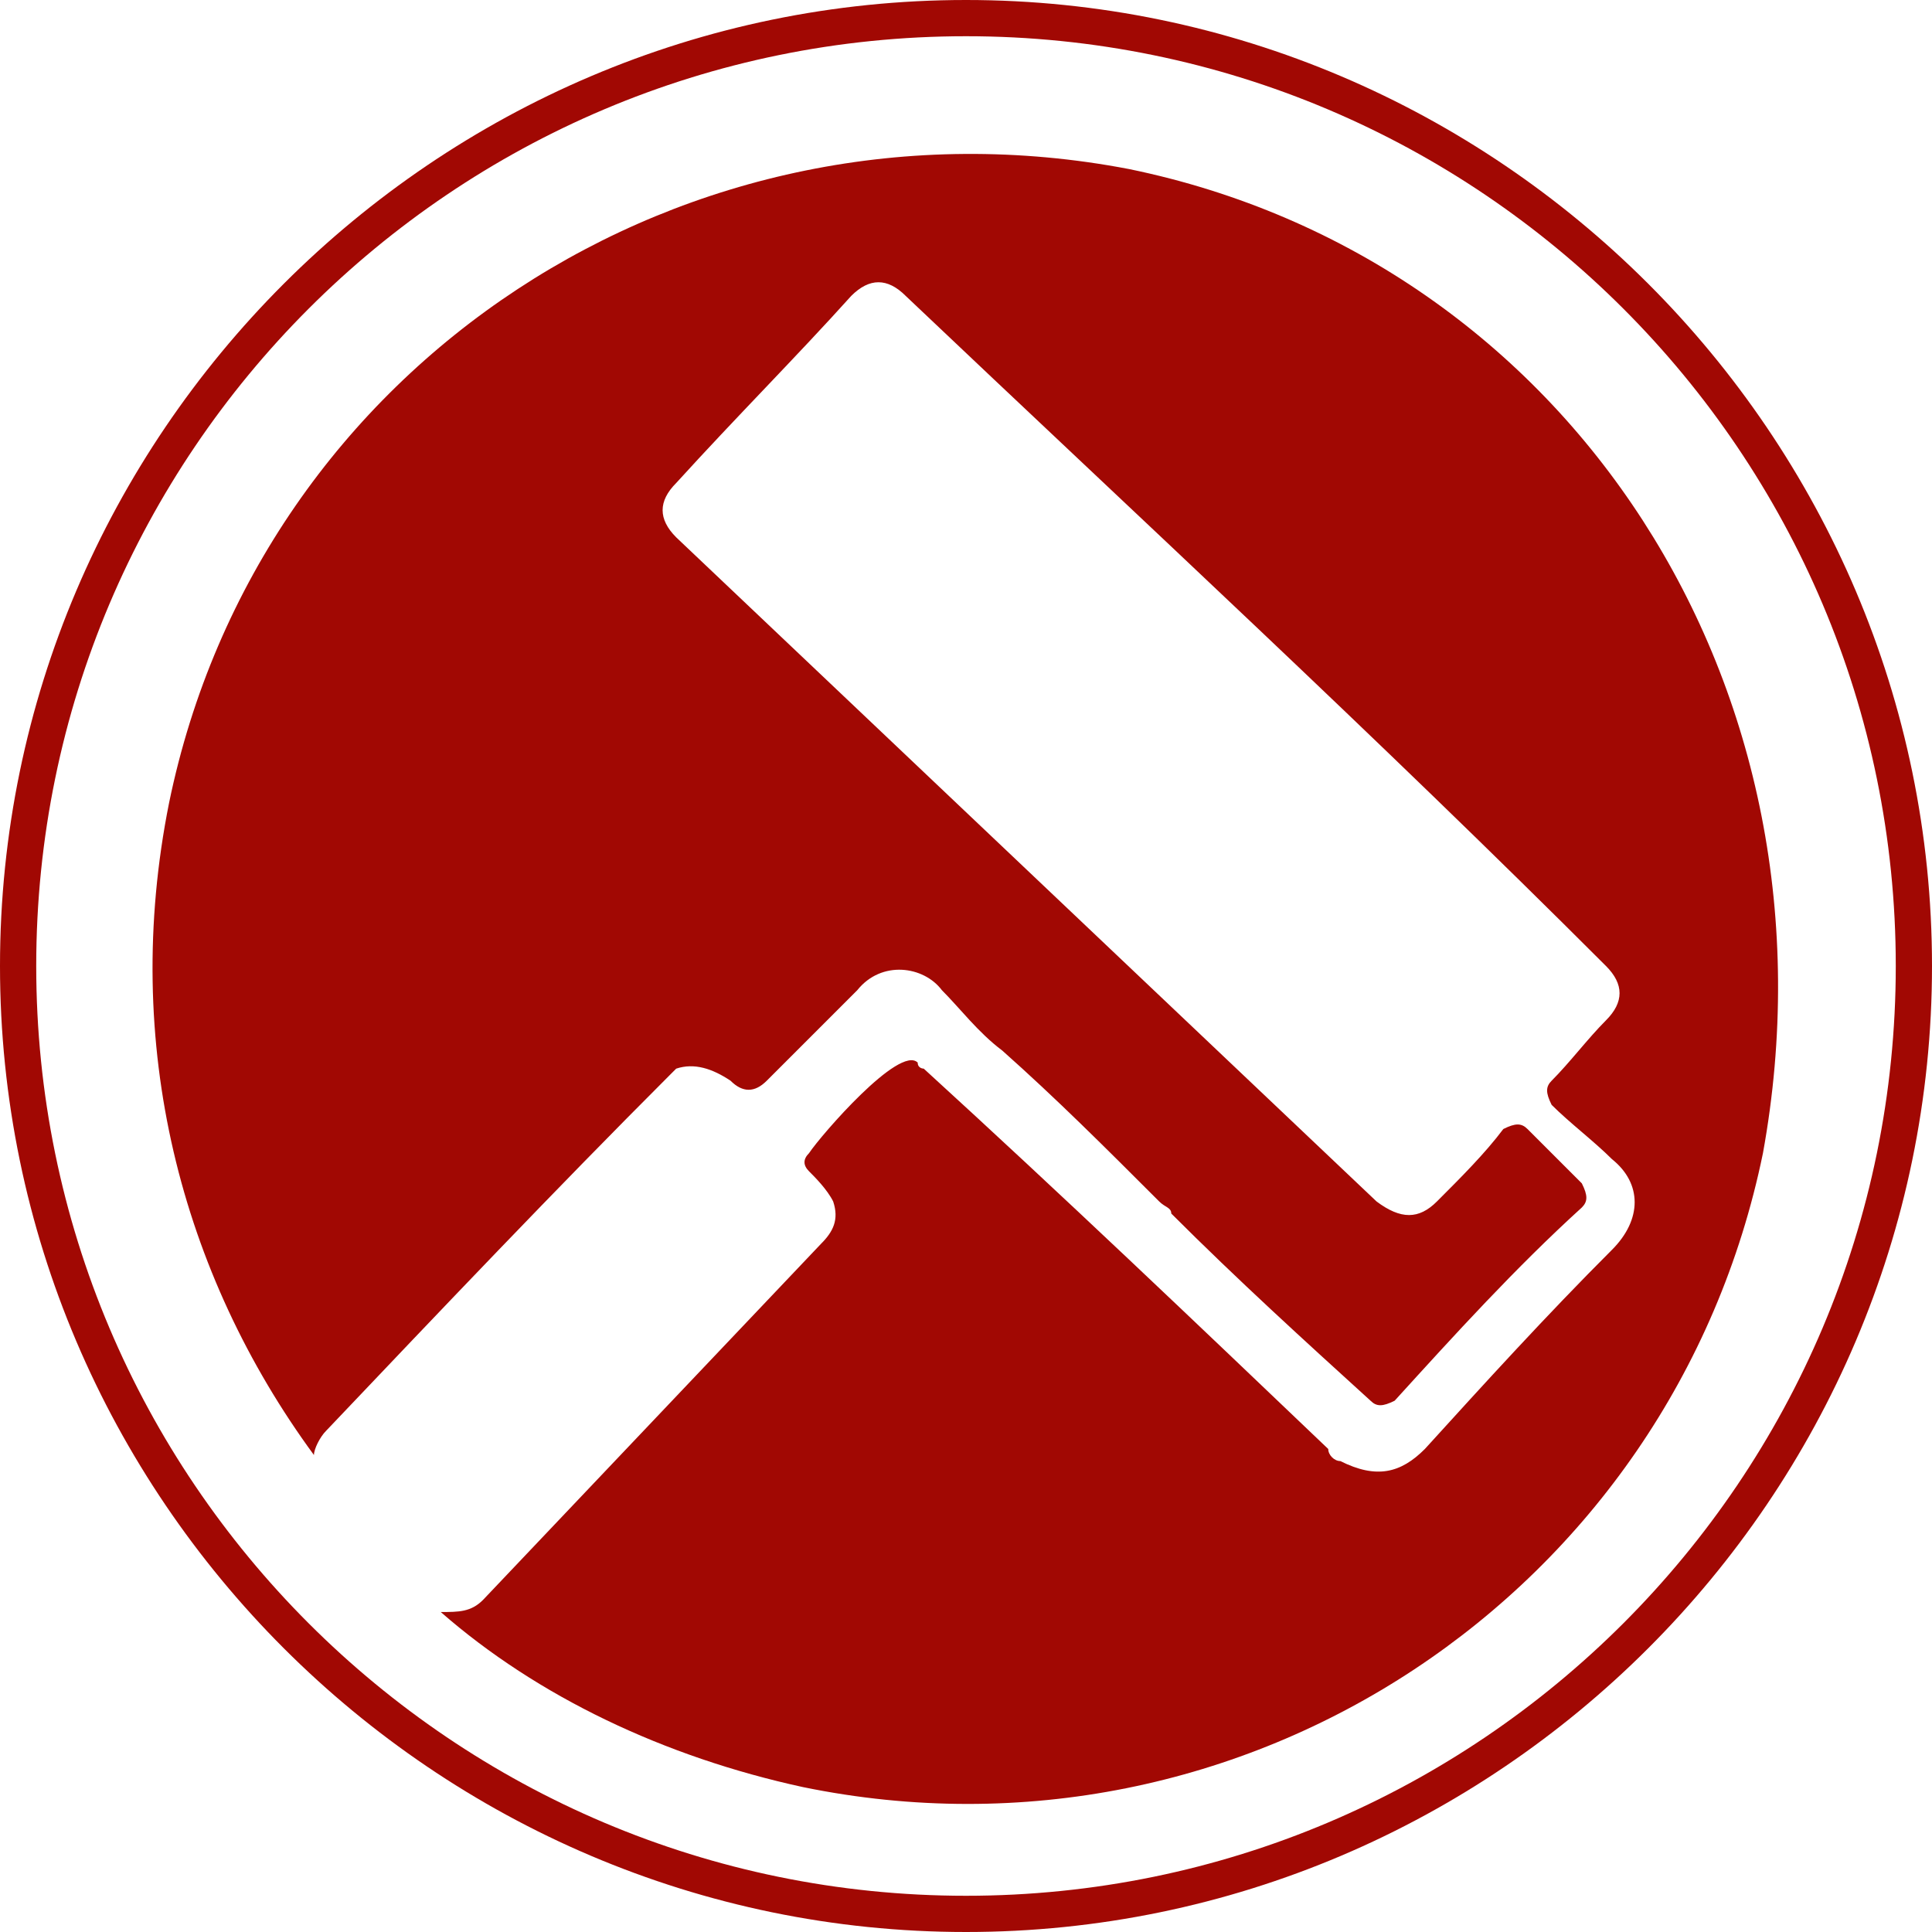
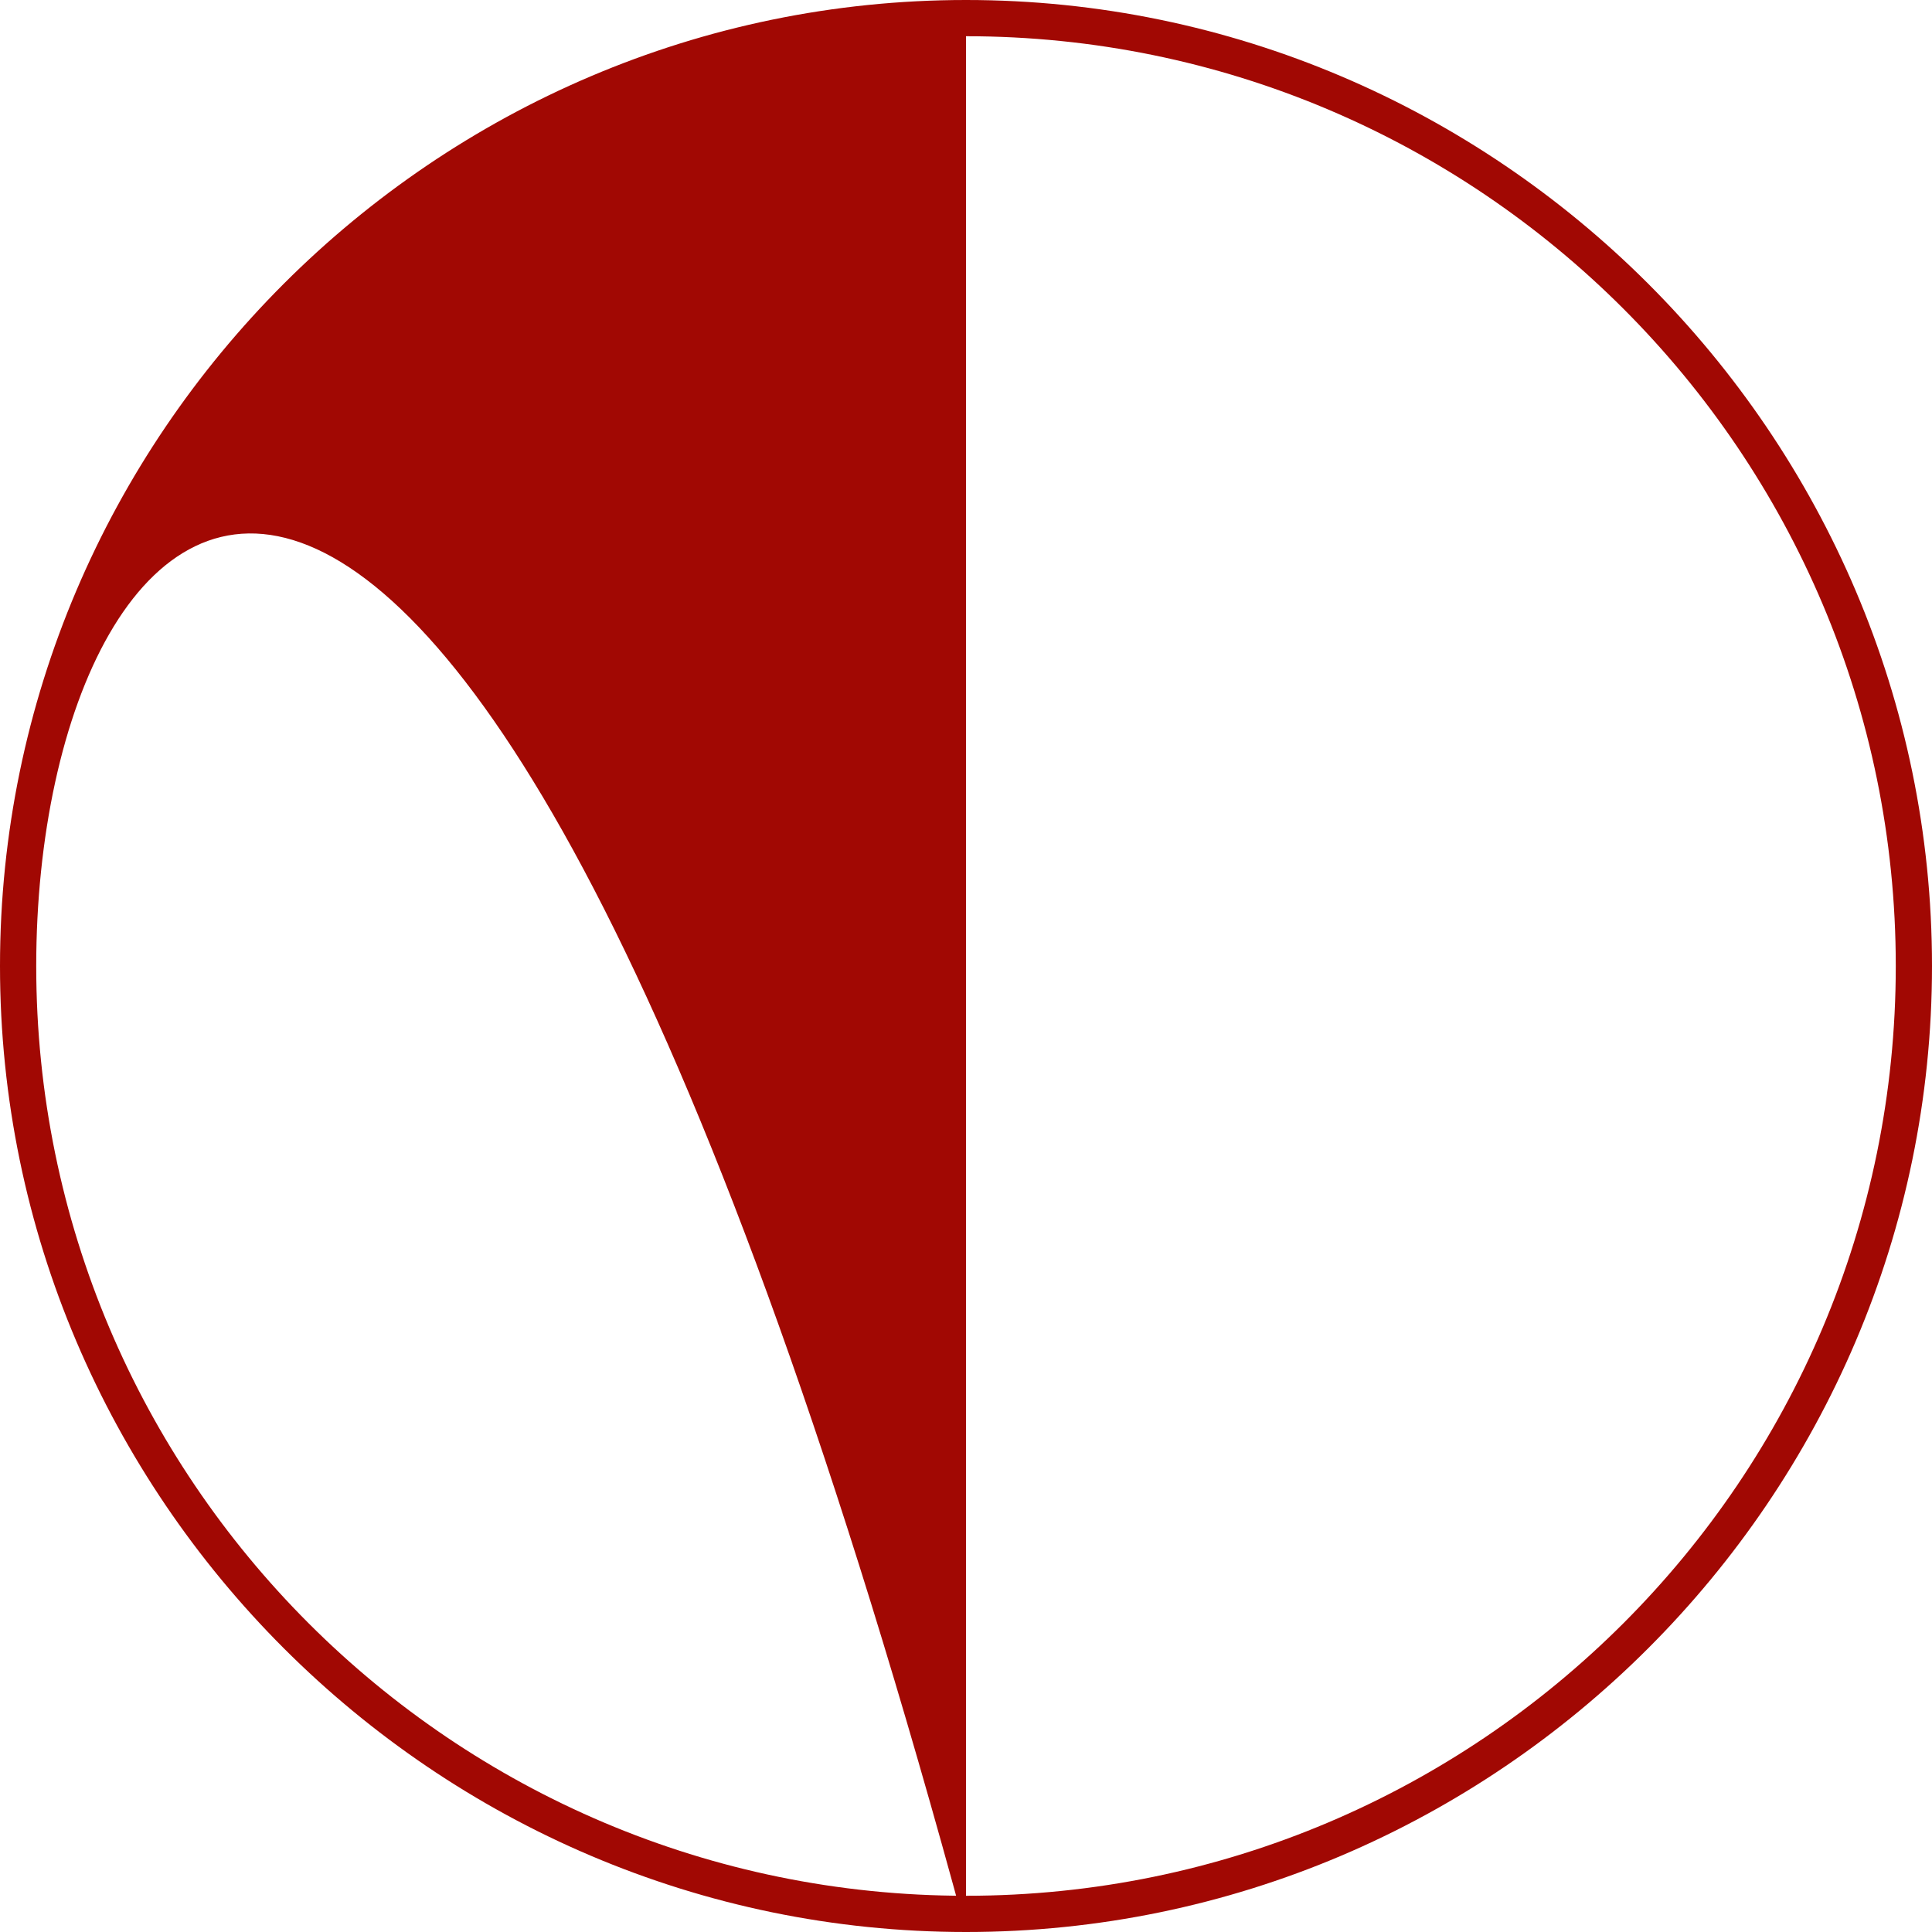
<svg xmlns="http://www.w3.org/2000/svg" version="1.1" id="Calque_1" x="0px" y="0px" viewBox="0 0 32 32" style="enable-background:new 0 0 32 32;" xml:space="preserve">
  <style type="text/css">
	.st0{fill:#A10803;}
</style>
-   <path class="st0" d="M18.7,2.8C11.4,1.4,4.3,6,2.8,13.3C2,17.3,3,21.1,5.2,24.1c0-0.1,0.1-0.3,0.2-0.4c1.9-2,3.8-4,5.7-5.9  c0,0,0.1-0.1,0.1-0.1c0.3-0.1,0.6,0,0.9,0.2c0.2,0.2,0.4,0.2,0.6,0c0.3-0.3,1.5-1.5,1.5-1.5c0.4-0.5,1.1-0.4,1.4,0  c0.3,0.3,0.6,0.7,1,1c0.9,0.8,1.7,1.6,2.6,2.5c0.1,0.1,0.2,0.1,0.2,0.2c1.1,1.1,2.2,2.1,3.3,3.1c0.1,0.1,0.2,0.1,0.4,0  c1-1.1,2-2.2,3.1-3.2c0.1-0.1,0.1-0.2,0-0.4c-0.3-0.3-0.6-0.6-0.9-0.9c-0.1-0.1-0.2-0.1-0.4,0c-0.3,0.4-0.7,0.8-1.1,1.2  c-0.3,0.3-0.6,0.3-1,0c-3.9-3.7-7.7-7.3-11.6-11c-0.3-0.3-0.3-0.6,0-0.9c1-1.1,2-2.1,2.9-3.1c0.3-0.3,0.6-0.3,0.9,0  c3.9,3.7,7.8,7.3,11.6,11.1c0.3,0.3,0.3,0.6,0,0.9c-0.3,0.3-0.6,0.7-0.9,1c-0.1,0.1-0.1,0.2,0,0.4c0.3,0.3,0.7,0.6,1,0.9  c0.5,0.4,0.5,1,0,1.5c-1.1,1.1-2.1,2.2-3.1,3.3c-0.4,0.4-0.8,0.5-1.4,0.2c-0.1,0-0.2-0.1-0.2-0.2c-2.2-2.1-4.4-4.2-6.7-6.3  c0,0-0.1,0-0.1-0.1c-0.3-0.3-1.6,1.2-1.8,1.5c-0.1,0.1-0.1,0.2,0,0.3c0.1,0.1,0.3,0.3,0.4,0.5c0.1,0.3,0,0.5-0.2,0.7  c-1.9,2-3.7,3.9-5.6,5.9c-0.2,0.2-0.4,0.2-0.7,0.2c1.6,1.4,3.7,2.4,6,2.9c7.3,1.5,14.4-3.2,15.9-10.5C30.6,11.4,26,4.3,18.7,2.8z" />
-   <path class="st0" d="M16,32C7.2,32,0,24.8,0,16S7.2,0,16,0s16,7.2,16,16S24.8,32,16,32z M16,0.6C7.5,0.6,0.6,7.5,0.6,16  S7.5,31.4,16,31.4S31.4,24.5,31.4,16S24.5,0.6,16,0.6z" />
+   <path class="st0" d="M16,32C7.2,32,0,24.8,0,16S7.2,0,16,0s16,7.2,16,16S24.8,32,16,32z C7.5,0.6,0.6,7.5,0.6,16  S7.5,31.4,16,31.4S31.4,24.5,31.4,16S24.5,0.6,16,0.6z" />
</svg>